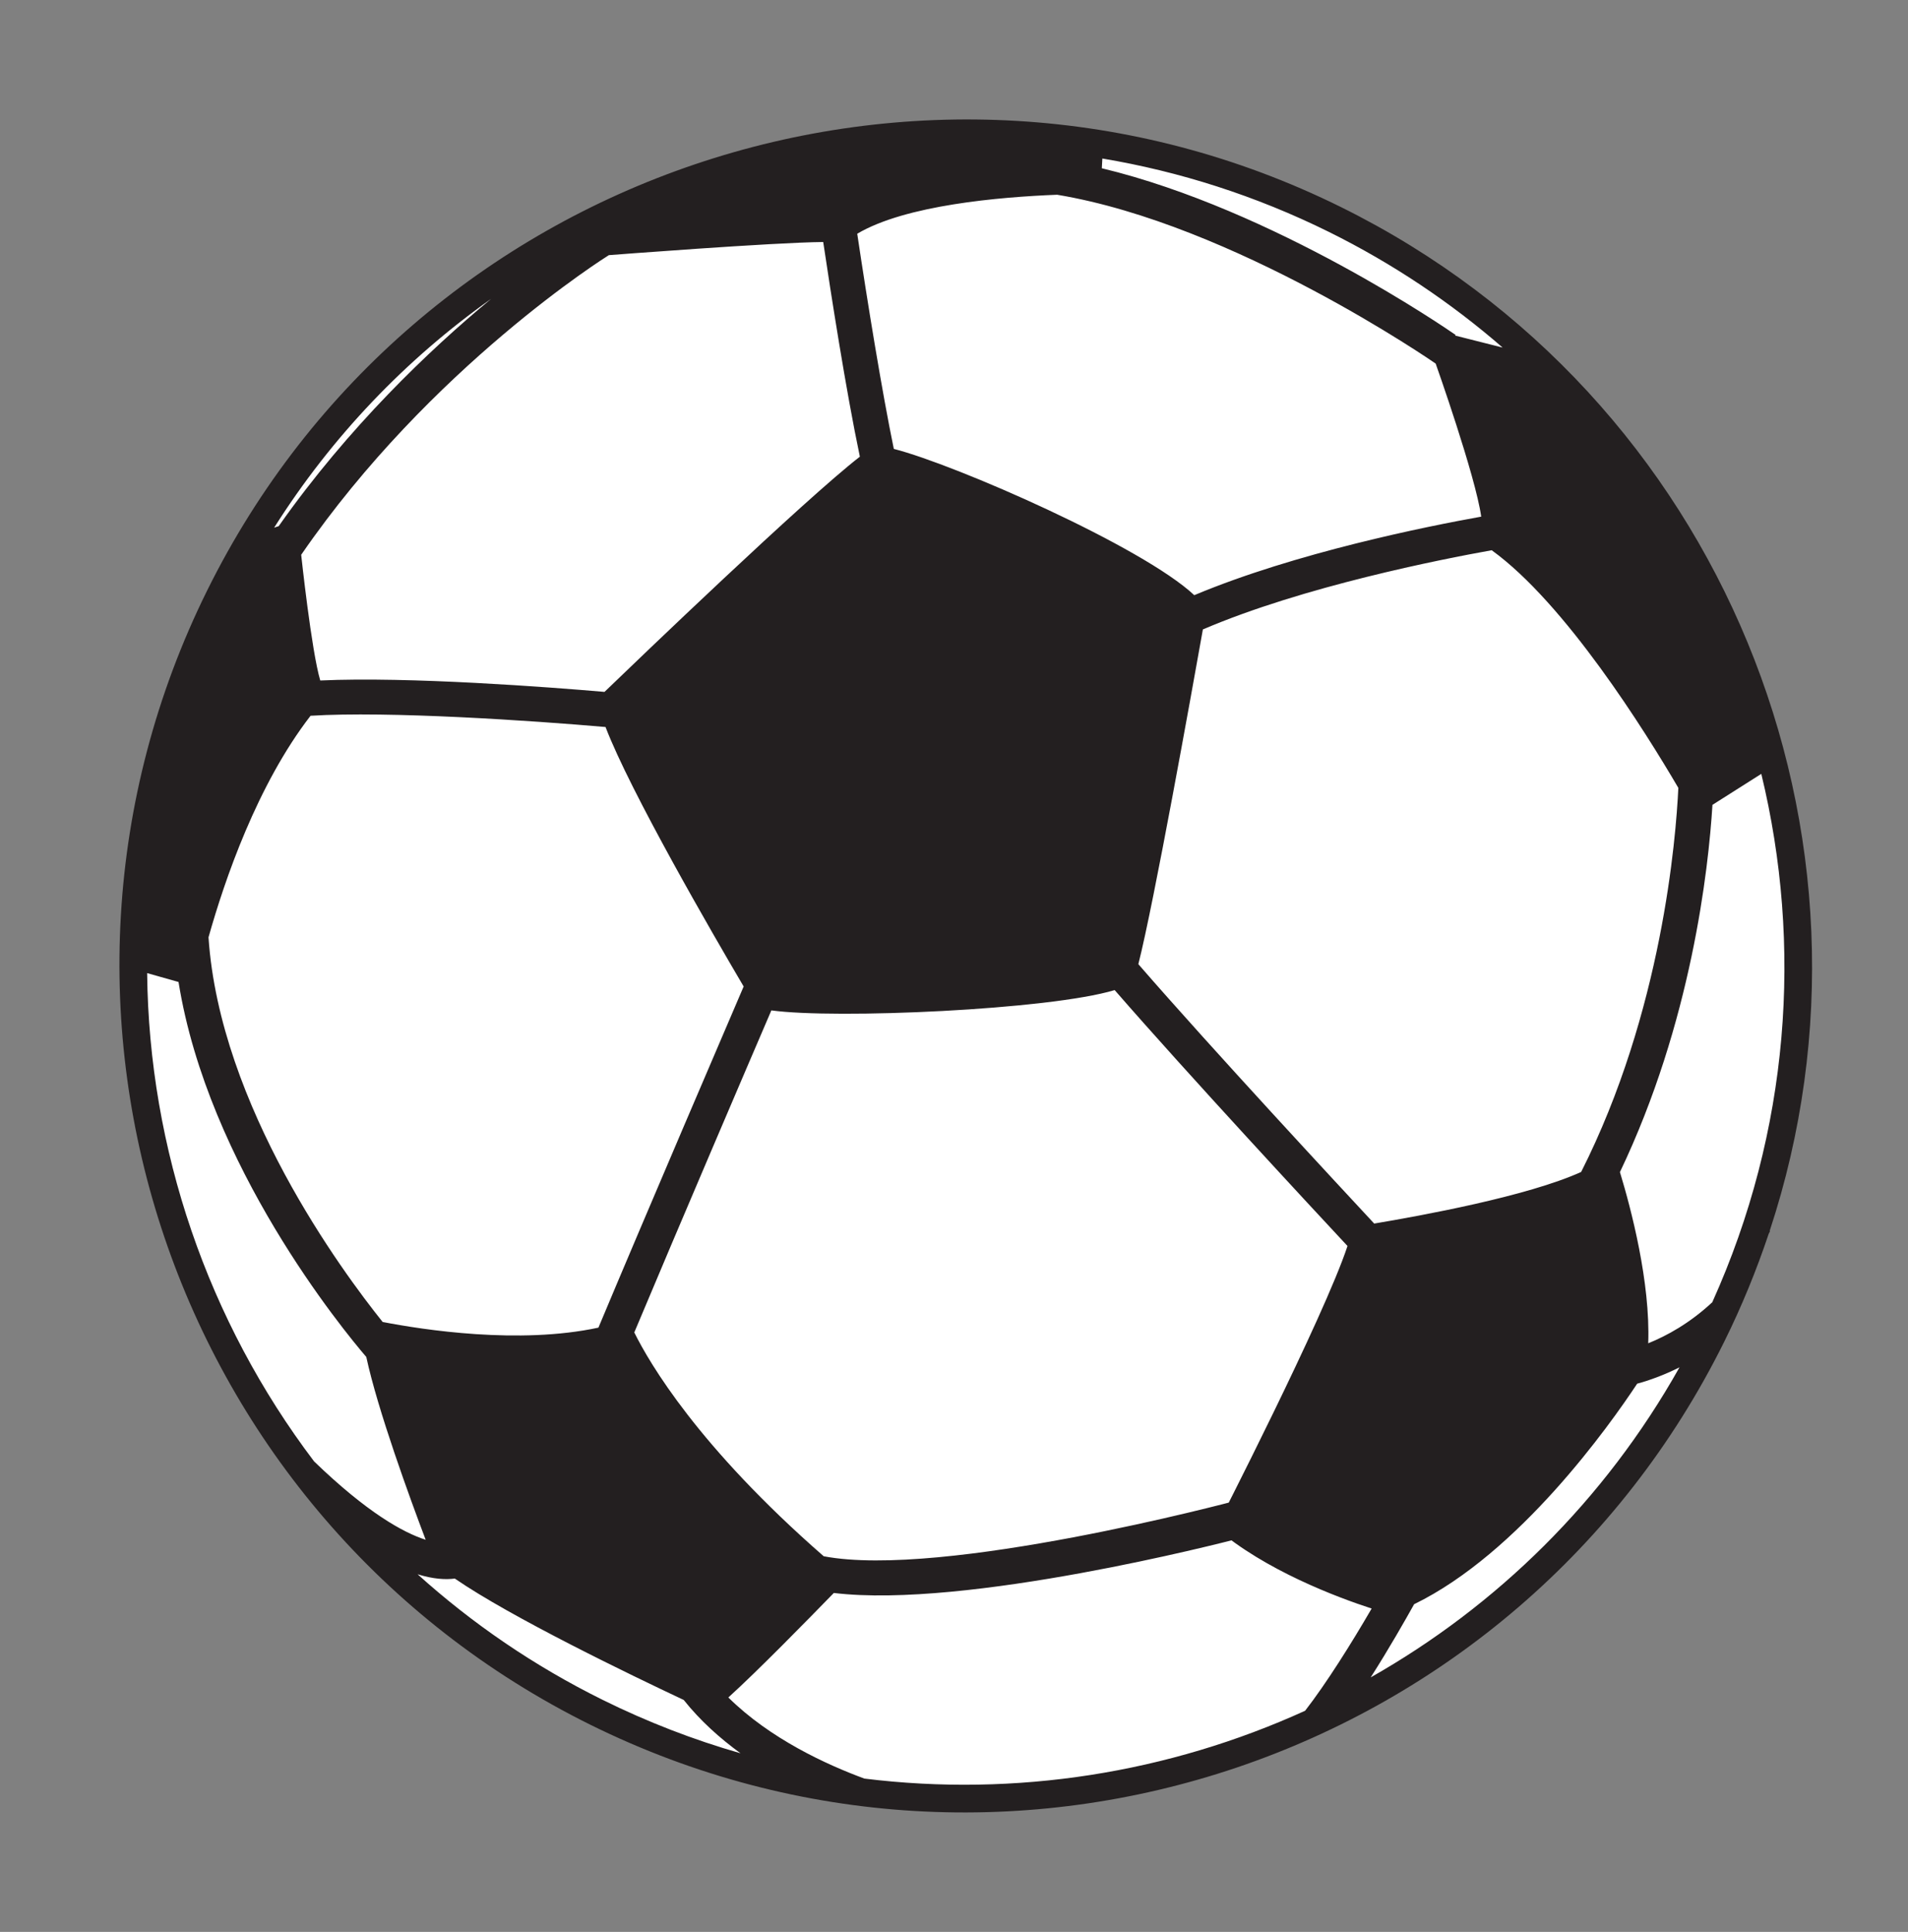
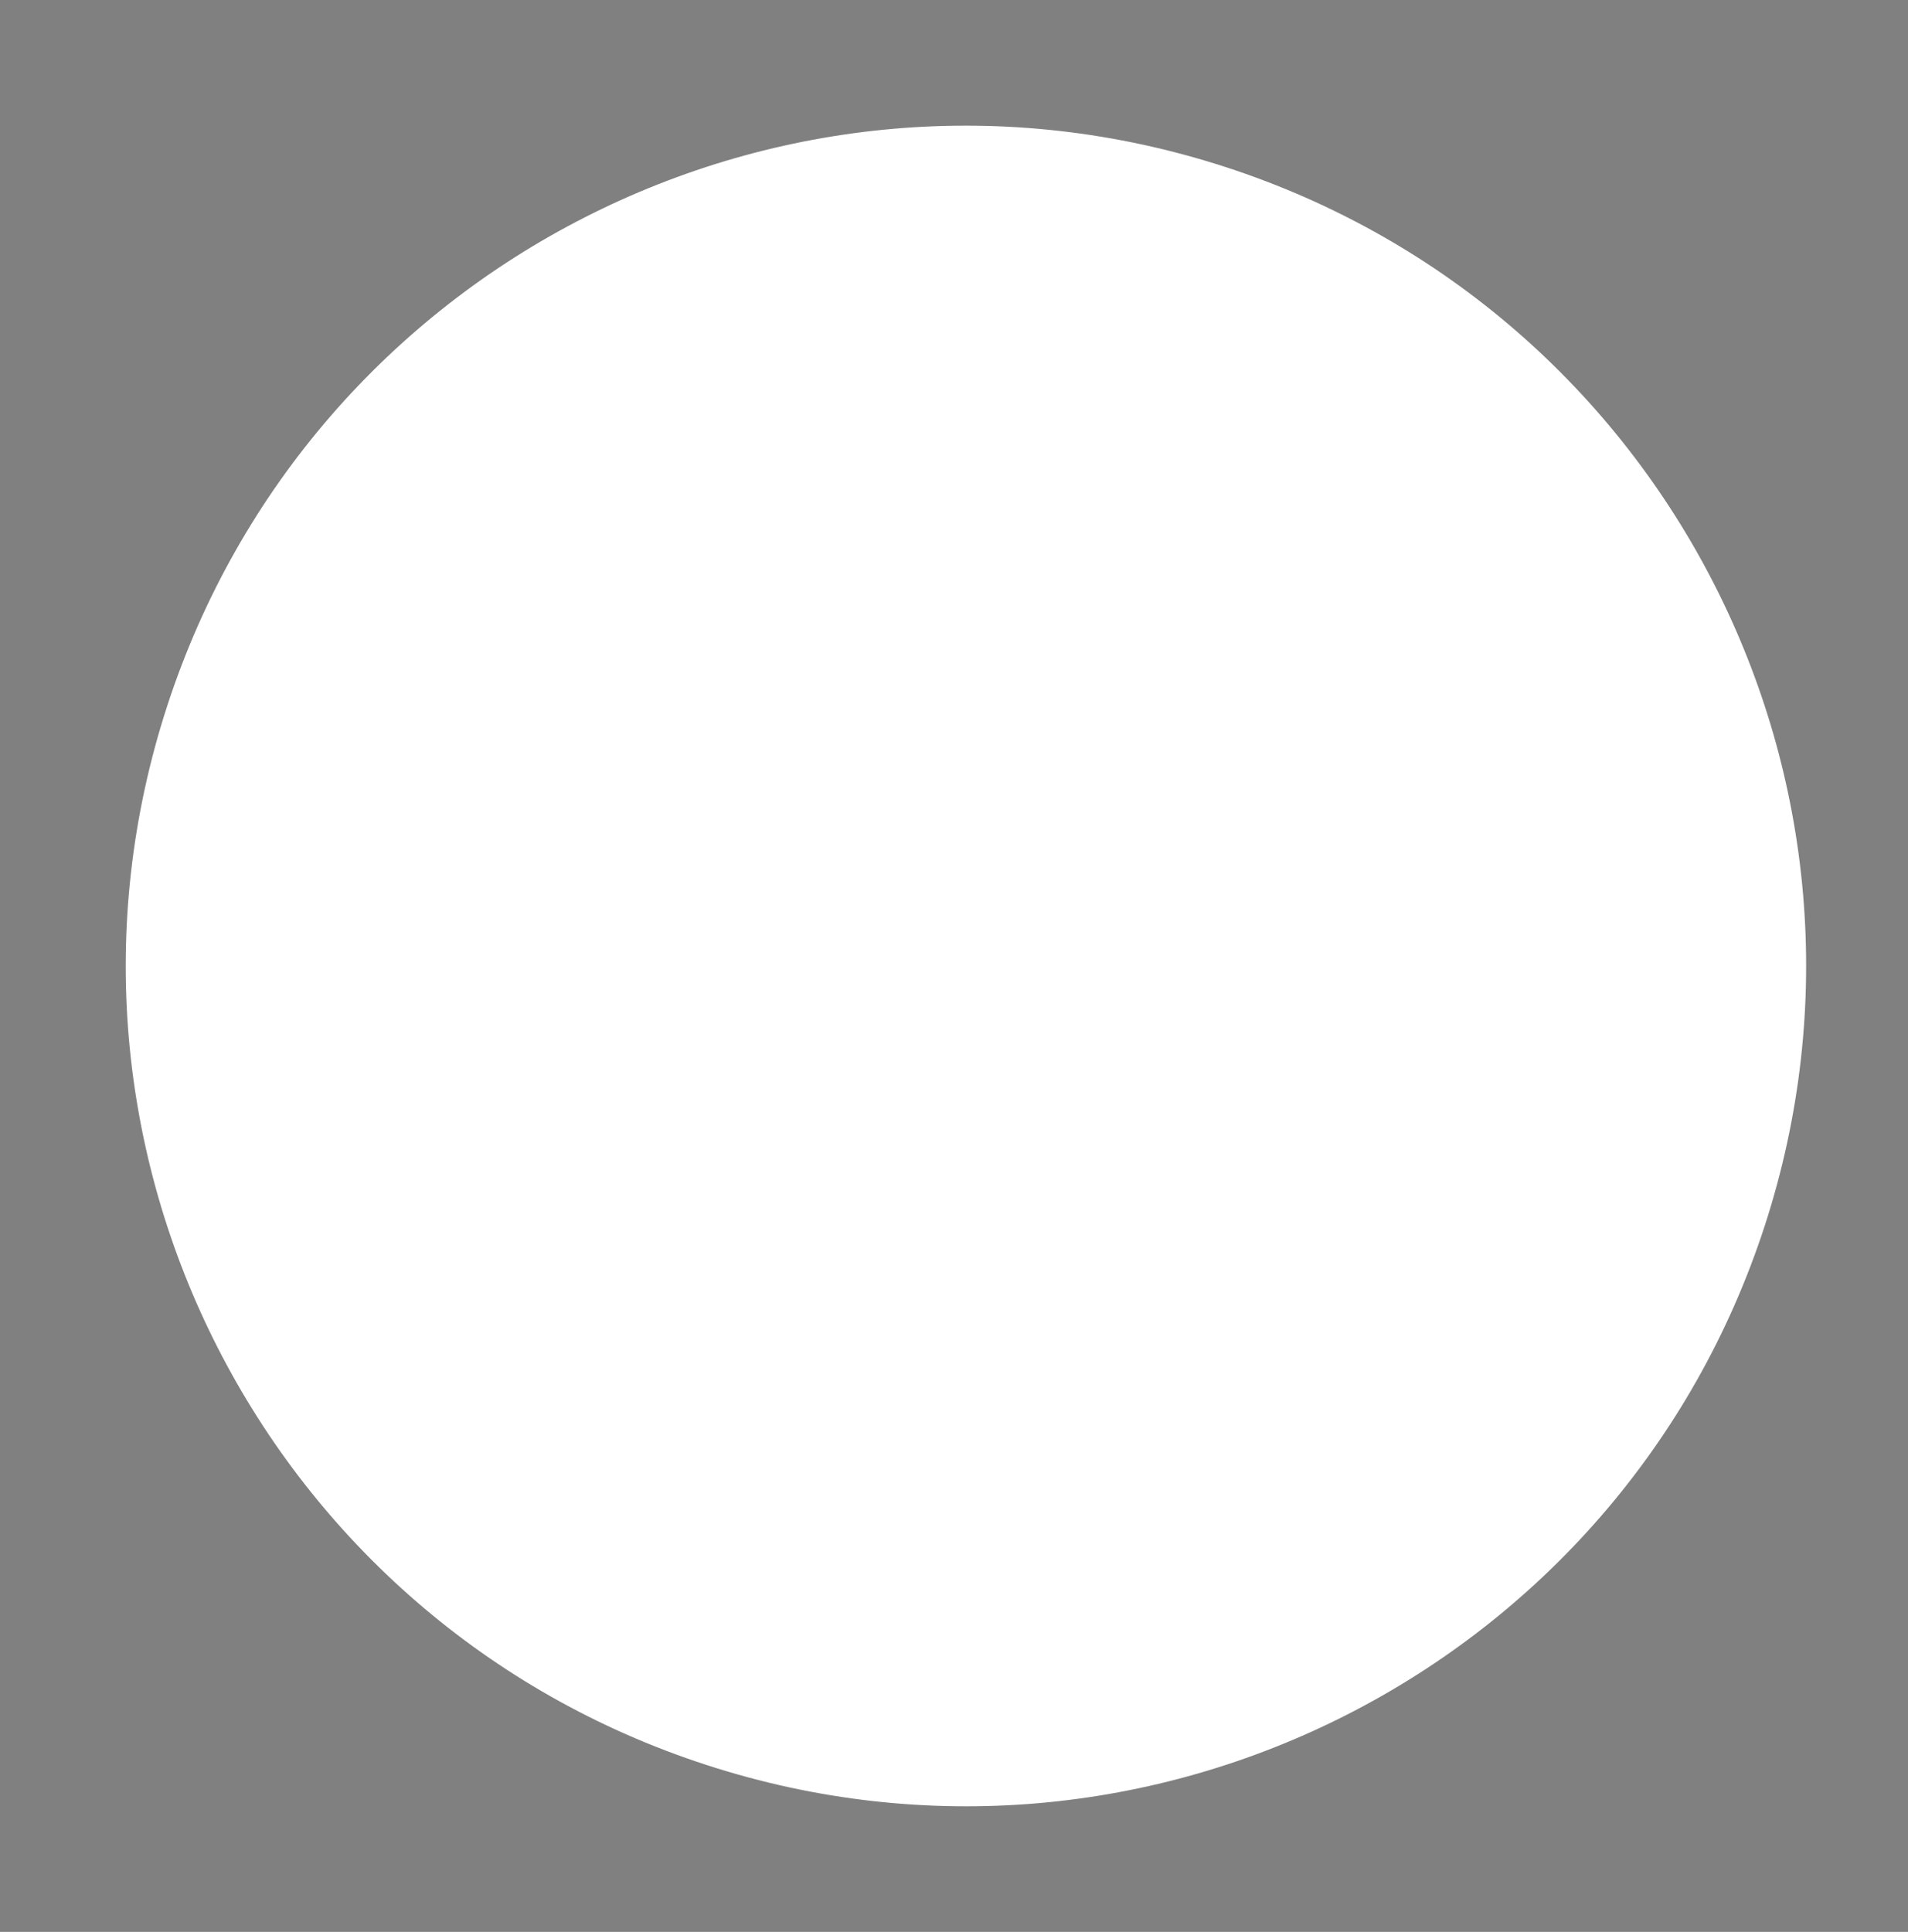
<svg xmlns="http://www.w3.org/2000/svg" height="295.2" preserveAspectRatio="xMidYMid meet" version="1.0" viewBox="65.0 65.0 291.6 295.2" width="291.6" zoomAndPan="magnify">
  <rect x="65.0" y="65.0" width="291.6" height="295.2" fill="#808080" stroke="none" />
  <g>
    <g id="change1_1">
      <path d="M 90.531 172.938 C 112.441 105.508 184.871 68.609 252.293 90.52 C 319.723 112.426 356.625 184.844 334.715 252.273 C 312.809 319.699 240.387 356.602 172.961 334.691 C 105.535 312.789 68.625 240.363 90.531 172.938" fill="#fff" />
    </g>
    <g id="change2_1">
-       <path d="M 87.488 213.695 L 92.285 215.051 C 96.789 243.141 117.453 268.234 120.98 272.348 C 122.73 280.477 127.652 293.949 130.055 300.285 C 126.625 299.184 121.113 296.141 113.004 288.309 C 96.746 266.855 87.77 240.602 87.488 213.695 Z M 157.105 324.746 C 146.586 319.543 137.133 313.051 128.824 305.555 C 131.227 306.297 133.098 306.398 134.512 306.211 C 143.109 312.133 161.395 320.949 169.492 324.758 C 172.008 327.918 175.016 330.609 178.172 332.906 C 171.035 330.863 163.988 328.148 157.105 324.746 Z M 197.102 336.773 C 191.328 334.645 182.695 330.695 176.312 324.379 C 180.668 320.449 188.555 312.395 192.434 308.41 C 212.68 310.859 252.18 300.637 253.863 300.207 L 250.828 298.473 L 253.793 294.344 C 253.379 294.449 209.105 306.266 190.887 302.801 C 171.734 286.078 164.266 273.309 161.938 268.602 C 168.719 252.434 179.664 226.887 182.887 219.391 C 192.715 220.742 225.324 219.316 235.355 216.289 C 246.758 229.387 265.66 249.73 270.938 255.391 C 267.402 266.168 250.828 298.473 250.828 298.473 C 258.32 304.953 269.434 309.102 274.629 310.789 C 271.523 316.145 267.699 322.234 264.461 326.41 C 243.613 335.891 220.277 339.645 197.102 336.773 Z M 321.68 273.93 C 310.199 294.355 293.691 310.426 274.484 321.312 C 277.293 316.906 279.738 312.609 281.121 310.129 C 297.199 302.309 311.066 282.699 315.211 276.43 C 317.004 275.941 319.234 275.16 321.68 273.93 Z M 268.105 100.441 C 277.891 105.289 286.766 111.262 294.645 118.109 L 287.391 116.277 L 287.461 116.18 C 286.258 115.34 259.738 97.043 233.391 90.711 C 233.414 90.215 233.449 89.711 233.473 89.223 C 245.219 91.191 256.887 94.891 268.105 100.441 Z M 106.895 145.633 C 115.762 131.605 127.105 119.852 140.055 110.668 C 130.605 118.488 118.27 130.238 107.594 145.395 C 107.367 145.469 107.133 145.547 106.895 145.633 Z M 111.031 149.773 C 130.793 121.051 157.781 104.148 158.055 103.988 C 158.055 103.988 183.234 102.039 190.812 101.98 C 191.949 109.598 194.289 124.711 196.414 134.781 C 188.02 141.285 162.355 165.93 157.387 170.723 C 149.109 170.012 127.609 168.359 113.945 168.98 C 112.598 164.473 111.031 149.773 111.031 149.773 Z M 201.602 133.594 C 199.809 124.914 197.57 111.172 196.012 100.715 C 203.398 96.336 217.766 95.102 226.562 94.758 C 253.555 99.238 284.109 120.336 284.414 120.559 C 284.414 120.559 290.496 137.691 291.375 143.945 C 283.074 145.434 263.008 149.449 247.52 155.945 C 239.625 148.531 211.059 136.008 201.602 133.594 Z M 312.574 244.102 C 323.496 221.262 326.105 197.832 326.715 187.984 L 334.18 183.25 C 340.52 209.438 338.508 237.777 326.688 263.988 C 323.242 267.195 319.754 269.109 316.898 270.258 C 317.238 260.961 314.293 249.742 312.574 244.102 Z M 248.836 161.18 C 264.199 154.598 285.254 150.461 292.977 149.078 C 304.219 157.199 316.402 176.688 321.5 185.391 C 321.137 193.125 319.02 219.602 306.648 244.078 C 298.445 247.805 282.117 250.777 275.02 251.965 C 269.992 246.559 250.395 225.48 238.973 212.328 C 241.375 202.879 247.078 171.039 248.836 161.18 Z M 96.867 208.223 C 99.332 199.461 104.305 184.93 112.461 174.371 C 124.383 173.629 146.371 175.113 157.543 176.09 C 161.309 185.938 173.91 207.695 178.652 215.738 C 176.586 220.559 163.77 250.414 156.457 267.867 C 144.312 270.477 129.668 268.195 123.484 267.004 C 117.32 259.32 98.586 234.012 96.867 208.223 Z M 96.664 155.223 C 65.023 219.152 91.301 296.906 155.219 328.543 C 219.16 360.18 296.906 333.898 328.539 269.969 C 331.215 264.57 333.453 259.07 335.316 253.516 C 335.383 253.387 335.453 253.258 335.52 253.125 L 335.457 253.094 C 355.34 192.918 328.367 125.551 269.977 96.66 C 206.043 65.02 128.293 91.305 96.664 155.223" fill="#231f20" />
-     </g>
+       </g>
  </g>
</svg>